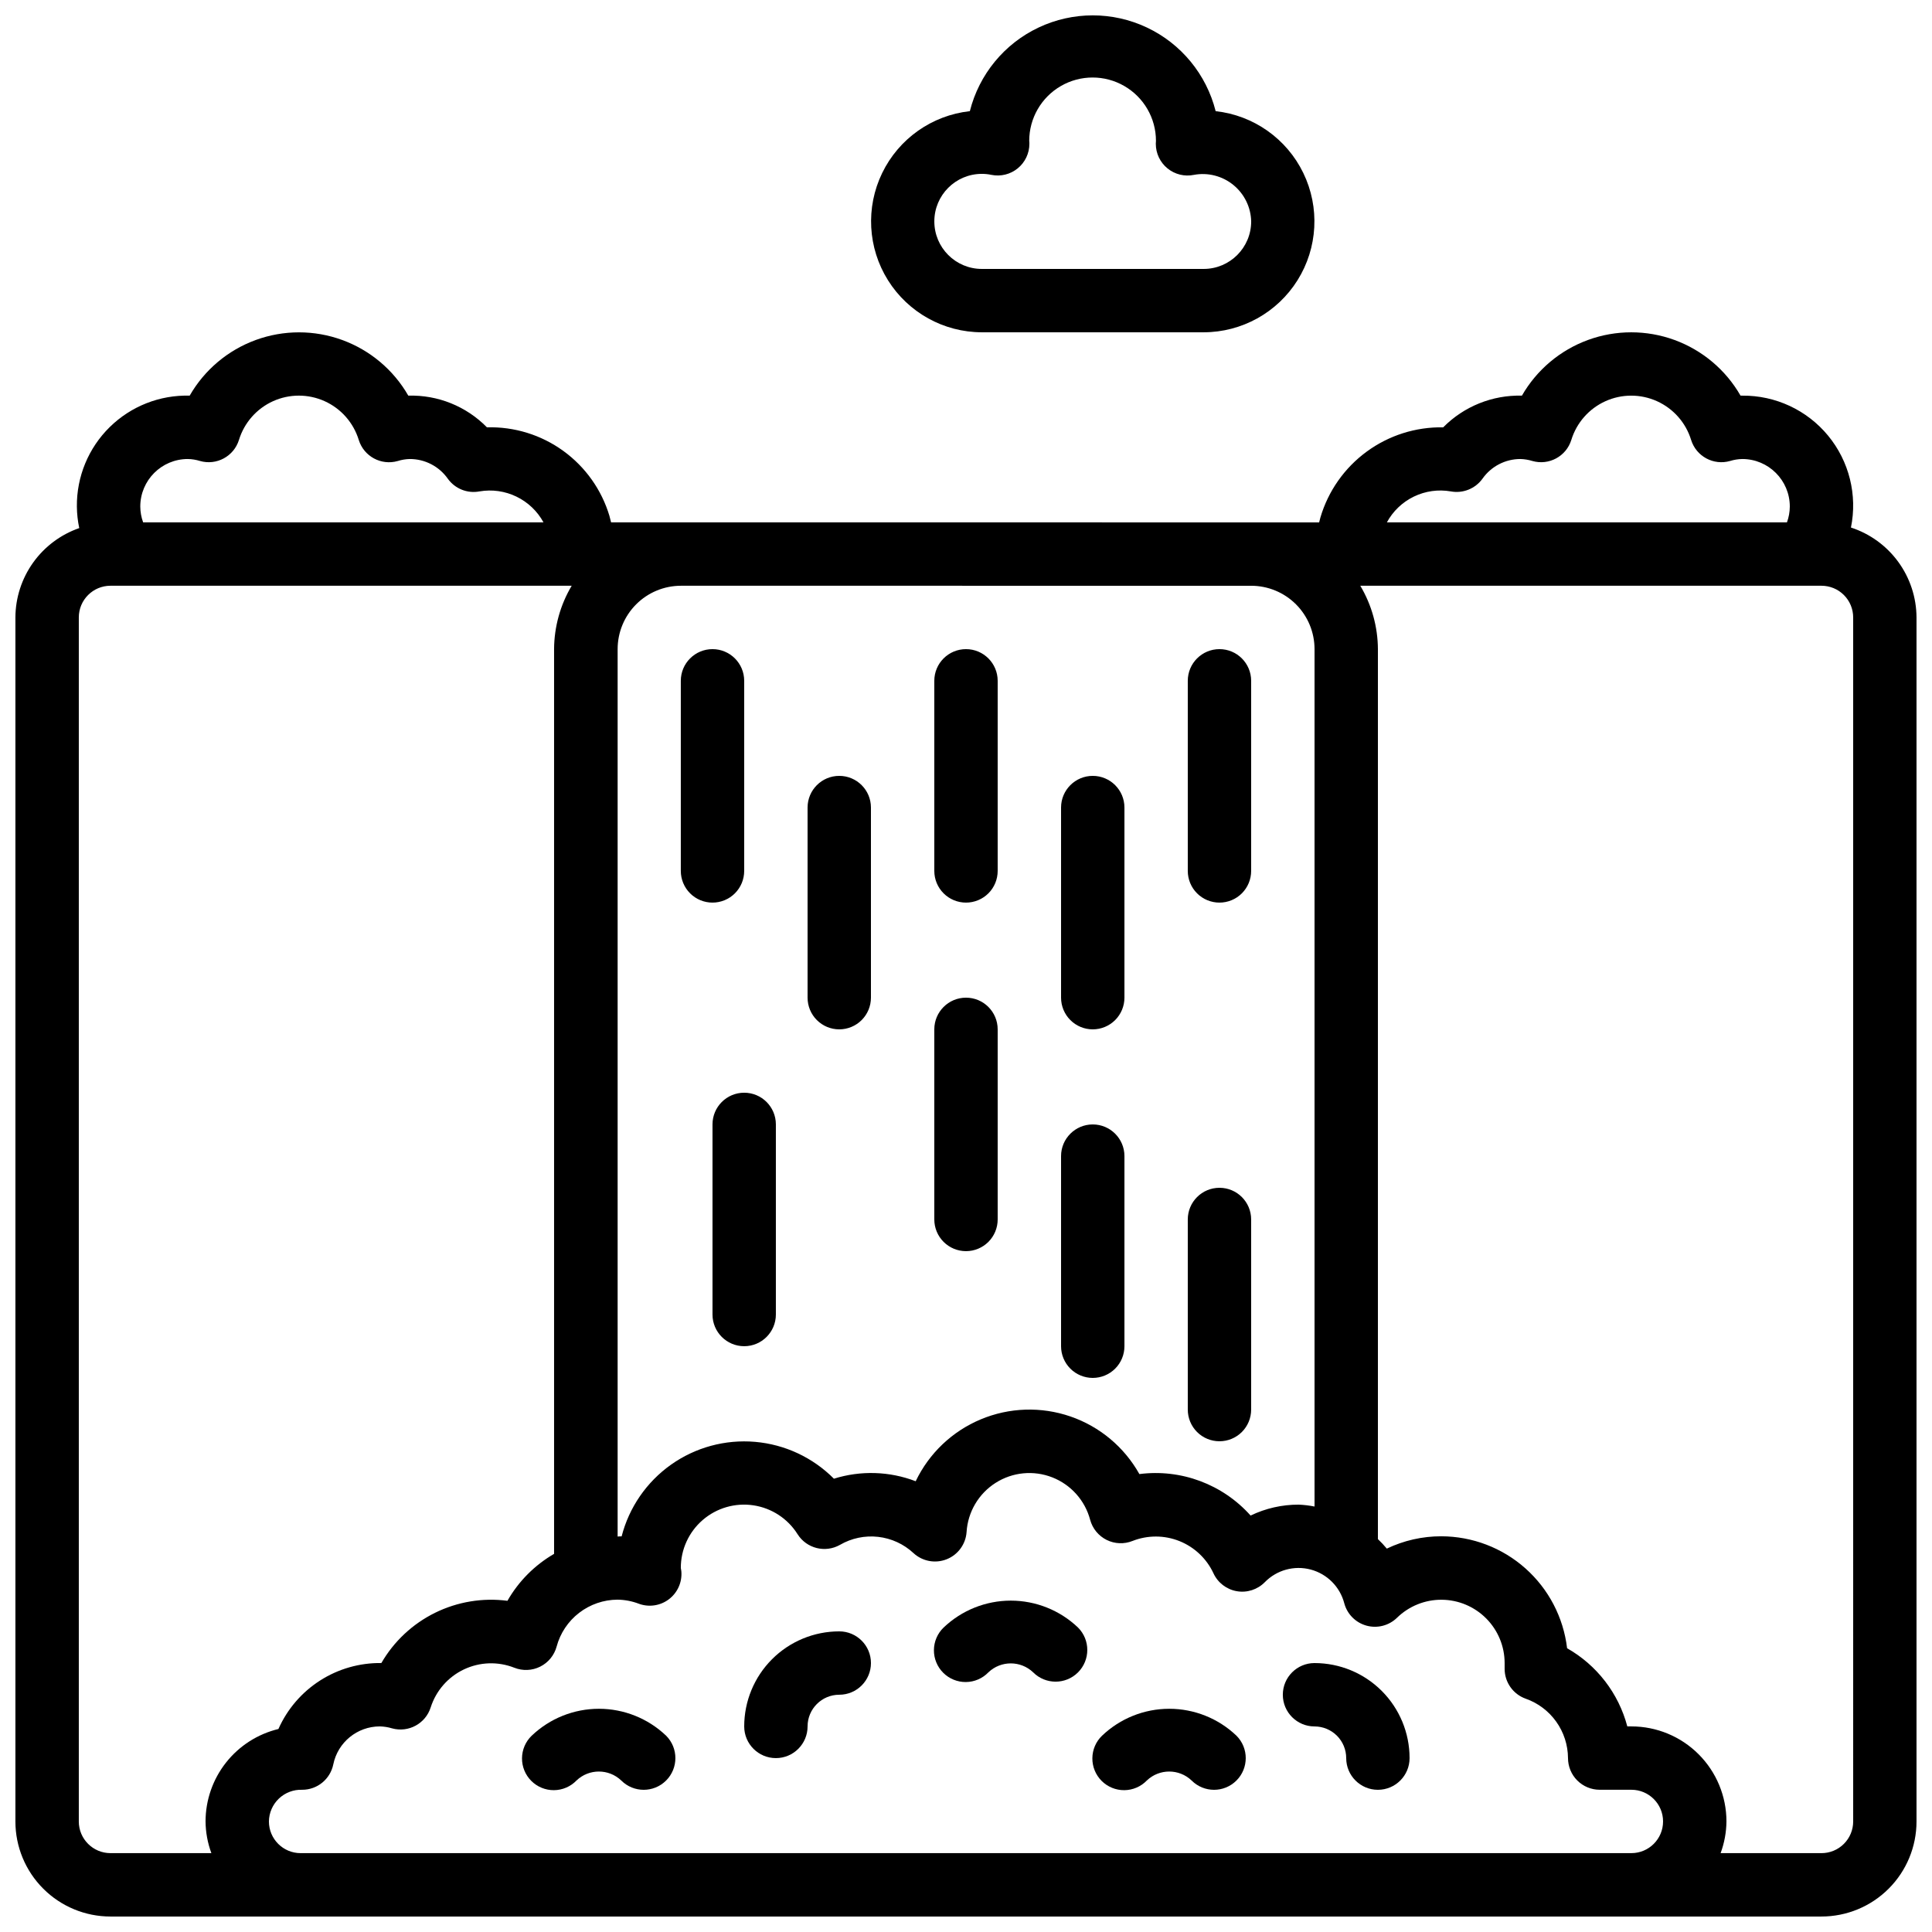
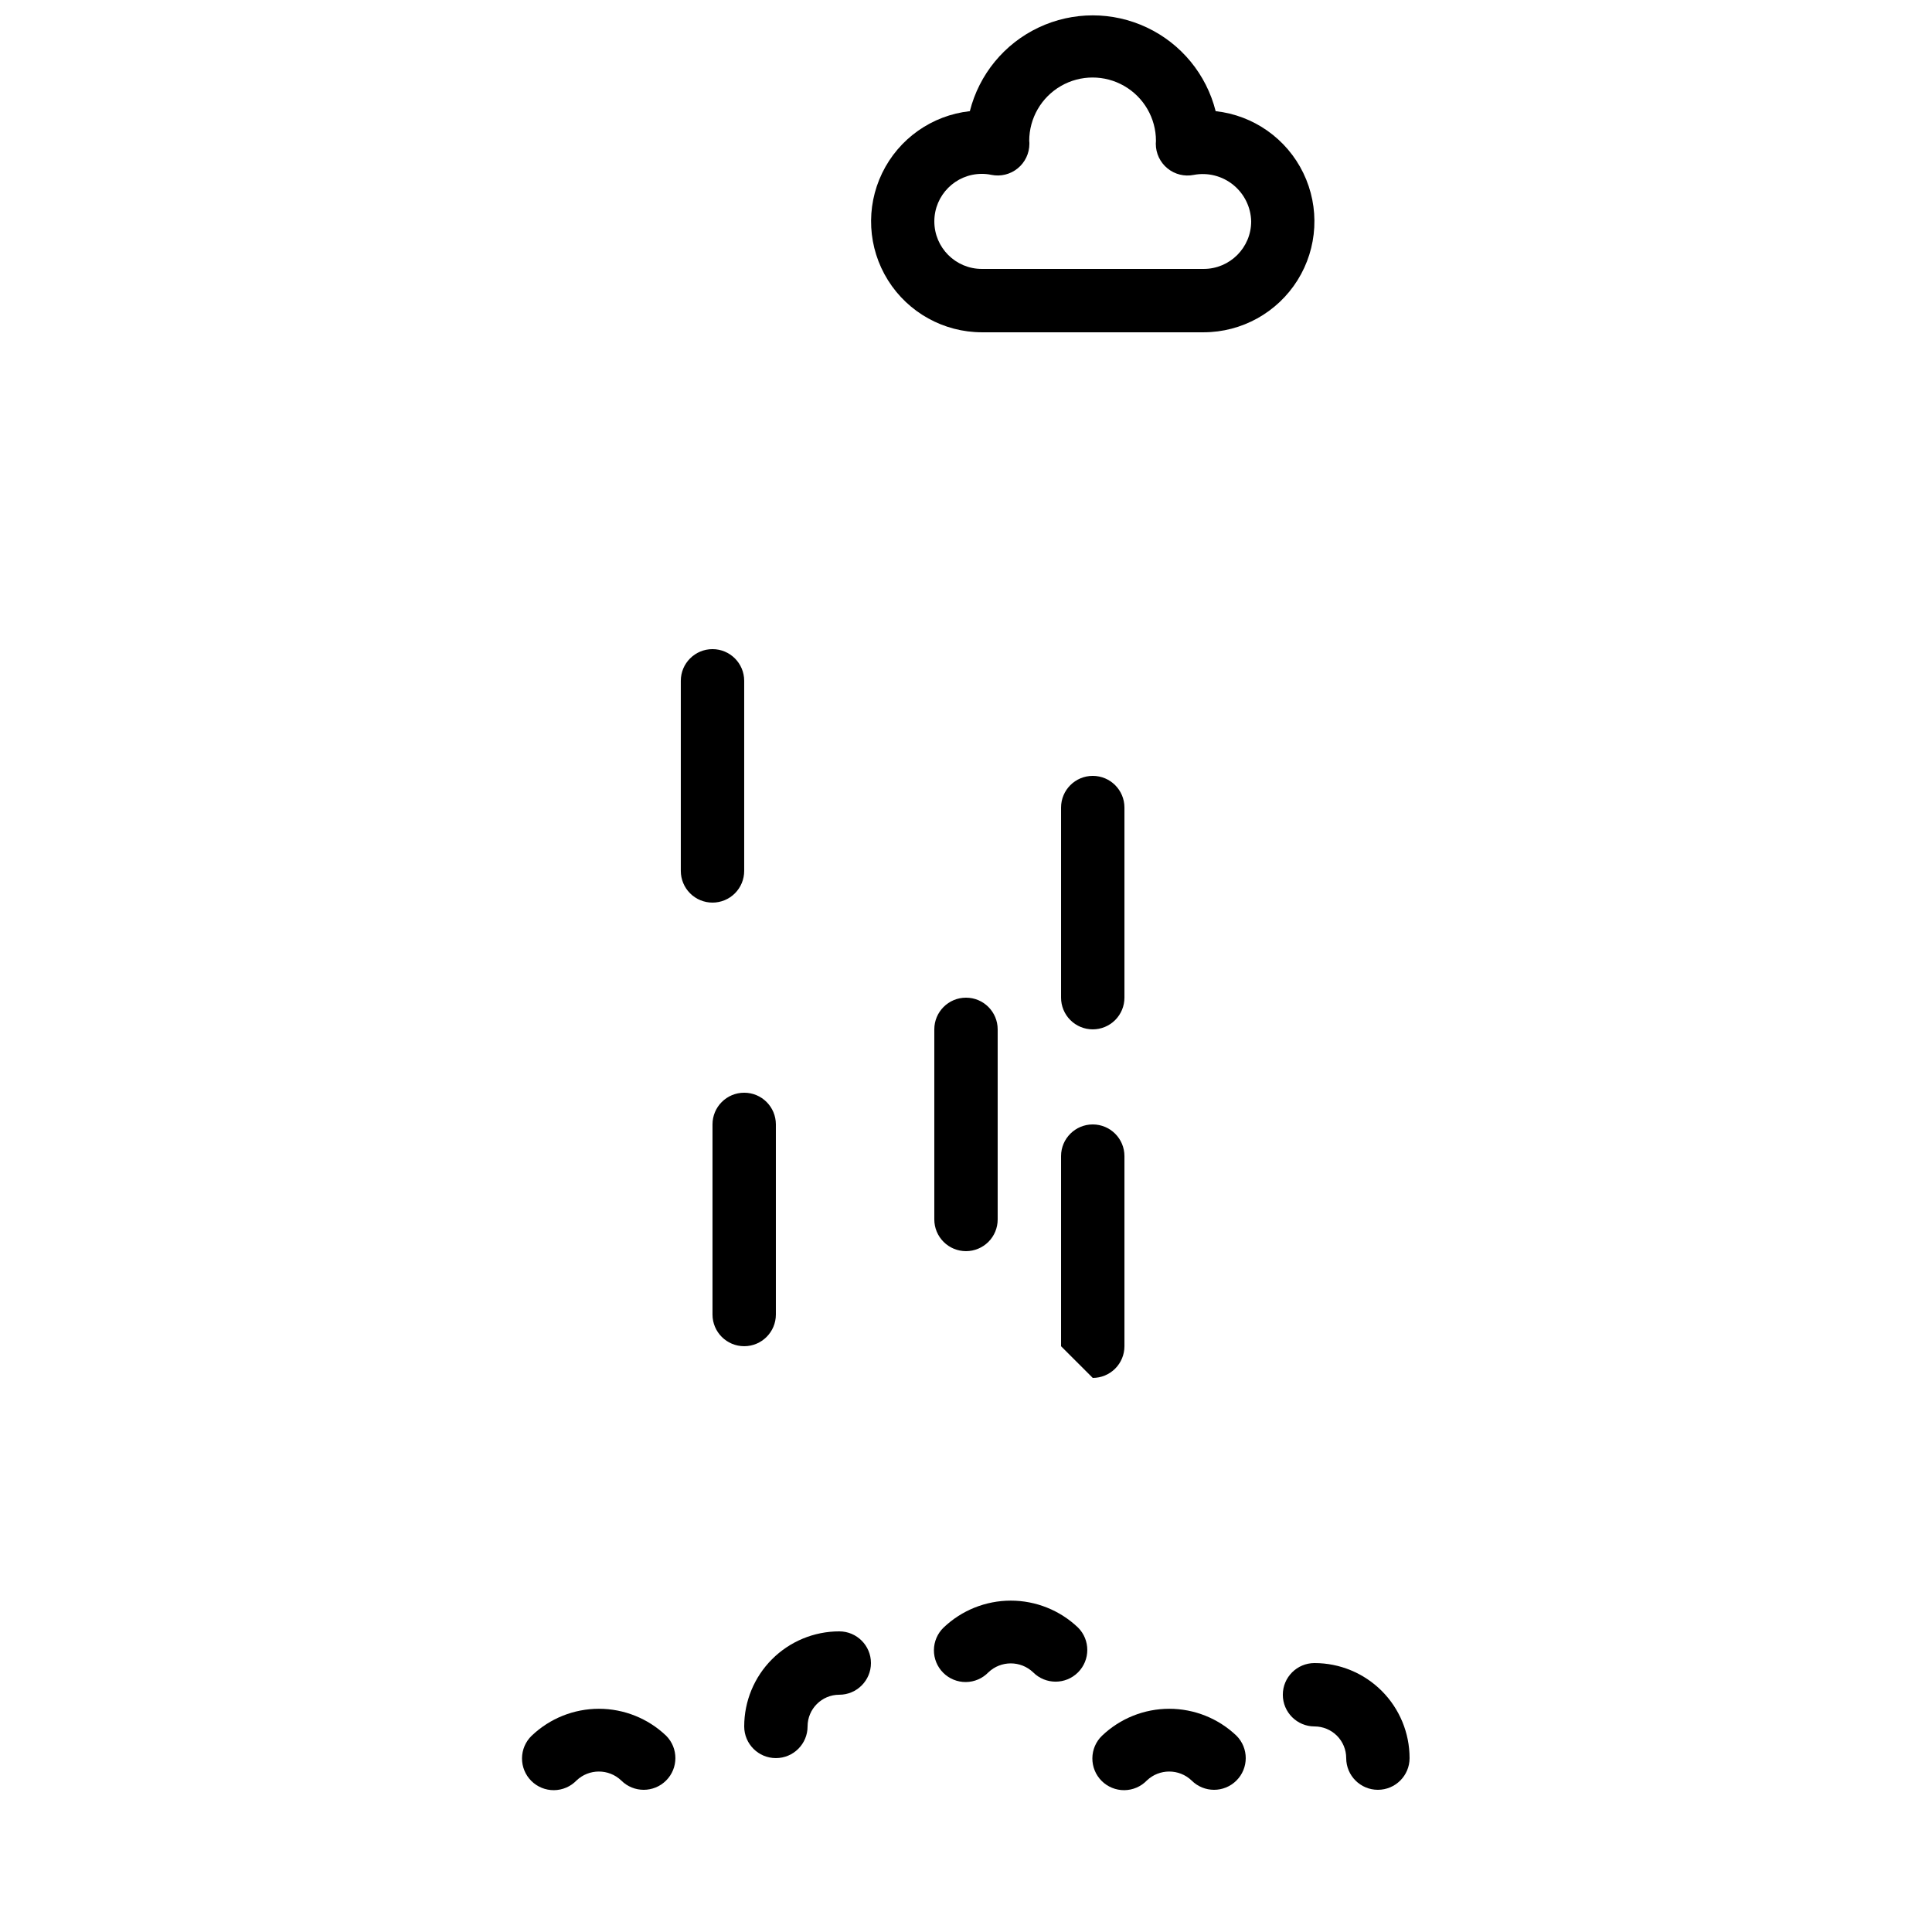
<svg xmlns="http://www.w3.org/2000/svg" width="800px" height="800px" version="1.1" viewBox="144 144 512 512">
  <defs>
    <clipPath id="b">
-       <path d="m148.09 232h503.81v419.9h-503.81z" />
-     </clipPath>
+       </clipPath>
    <clipPath id="a">
      <path d="m374 148.09h119v84.906h-119z" />
    </clipPath>
  </defs>
  <g clip-path="url(#b)">
    <path d="m634.52 283.8c1.758-8.617-0.469-17.566-6.059-24.352-5.594-6.785-13.953-10.68-22.742-10.598h-0.457c-3.914-6.828-10.121-12.055-17.516-14.758-7.394-2.699-15.508-2.699-22.902 0-7.398 2.703-13.602 7.93-17.52 14.758-7.816-0.199-15.367 2.84-20.863 8.398-7.289-0.129-14.414 2.137-20.289 6.449-5.875 4.309-10.176 10.426-12.242 17.414 0 0-0.145 0.539-0.344 1.328l-187.64-0.004c-0.227-0.883-0.387-1.52-0.43-1.68h0.004c-2.07-6.945-6.375-13.016-12.246-17.266-5.871-4.254-12.98-6.445-20.227-6.242-5.473-5.582-13.027-8.625-20.84-8.398-3.918-6.828-10.125-12.051-17.52-14.75-7.394-2.699-15.504-2.699-22.902 0-7.394 2.699-13.598 7.922-17.516 14.75-7.906-0.215-15.559 2.797-21.195 8.34-5.641 5.543-8.777 13.141-8.699 21.051 0.02 1.918 0.23 3.832 0.629 5.707-4.922 1.711-9.191 4.91-12.223 9.148-3.031 4.242-4.672 9.32-4.695 14.531v319.08c0 6.684 2.652 13.09 7.379 17.812 4.723 4.727 11.129 7.379 17.812 7.379h453.43c6.684 0 13.09-2.652 17.812-7.379 4.727-4.723 7.379-11.129 7.379-17.812v-319.08c-0.023-5.293-1.719-10.445-4.836-14.723-3.121-4.281-7.512-7.465-12.543-9.105zm-106.05-9.574c3.215 0.598 6.484-0.711 8.398-3.359 2.305-3.281 6.066-5.231 10.074-5.223 1.07 0.031 2.129 0.207 3.148 0.52 4.391 1.258 8.977-1.223 10.328-5.582 1.402-4.559 4.691-8.293 9.035-10.258 4.348-1.965 9.328-1.965 13.672 0s7.637 5.699 9.035 10.258c1.352 4.359 5.941 6.84 10.328 5.582 1.047-0.324 2.137-0.5 3.234-0.52 6.953 0 12.594 5.641 12.594 12.598-0.008 1.43-0.262 2.852-0.758 4.195h-106.02c1.605-2.969 4.106-5.359 7.144-6.832 3.039-1.473 6.461-1.957 9.789-1.379zm-52.898 25.008c4.453 0 8.727 1.77 11.875 4.918 3.148 3.148 4.918 7.422 4.918 11.875v227.22c-1.383-0.273-2.789-0.445-4.199-0.504-4.41-0.012-8.77 0.977-12.746 2.894-7.41-8.301-18.438-12.414-29.473-10.992-4.004-7.156-10.504-12.59-18.254-15.262-7.754-2.676-16.219-2.406-23.785 0.762-7.566 3.164-13.703 9-17.242 16.398-6.941-2.656-14.578-2.894-21.672-0.672-5.594-5.625-13-9.086-20.902-9.766-7.906-0.68-15.793 1.461-22.266 6.047-6.473 4.586-11.113 11.32-13.09 19-0.352 0-0.707 0-1.059 0.051v-235.18c0-4.453 1.77-8.727 4.918-11.875s7.422-4.918 11.875-4.918zm-281.8-33.59c1.094 0.02 2.18 0.195 3.223 0.52 4.387 1.258 8.973-1.219 10.328-5.574 1.398-4.562 4.688-8.305 9.035-10.27 4.348-1.965 9.332-1.965 13.68 0 4.348 1.965 7.637 5.707 9.035 10.27 1.352 4.359 5.938 6.84 10.328 5.586 1.02-0.32 2.078-0.5 3.148-0.531 4.027-0.02 7.809 1.93 10.125 5.223 1.906 2.66 5.184 3.973 8.398 3.359 3.328-0.57 6.758-0.086 9.797 1.387 3.043 1.473 5.547 3.859 7.164 6.824h-106.1c-0.496-1.344-0.75-2.766-0.758-4.195 0-6.957 5.641-12.598 12.598-12.598zm-28.887 361.06v-319.08c0-4.637 3.762-8.395 8.398-8.395h122.22c-3.023 5.082-4.633 10.879-4.668 16.793v239.77c-5.144 2.984-9.41 7.273-12.359 12.438-6.574-0.855-13.258 0.254-19.203 3.188-5.945 2.934-10.891 7.562-14.207 13.305-5.762-0.074-11.414 1.539-16.266 4.648-4.848 3.106-8.68 7.57-11.016 12.832-5.5 1.328-10.395 4.465-13.898 8.91-3.5 4.441-5.41 9.934-5.414 15.59 0.027 2.867 0.547 5.711 1.543 8.398h-26.734c-4.637 0-8.398-3.758-8.398-8.398zm58.777 8.398c-4.637 0-8.395-3.758-8.395-8.398 0.027-2.293 0.98-4.477 2.641-6.059 1.66-1.578 3.891-2.422 6.184-2.336 3.992 0 7.43-2.809 8.23-6.719 1.195-5.859 6.352-10.074 12.332-10.074 1.105 0.027 2.199 0.199 3.258 0.52 4.352 1.195 8.863-1.262 10.227-5.559 1.414-4.422 4.598-8.062 8.789-10.055 4.195-1.996 9.023-2.164 13.348-0.465 2.223 0.891 4.727 0.793 6.871-0.277 2.148-1.066 3.734-3.004 4.363-5.316 0.953-3.555 3.047-6.695 5.961-8.941 2.914-2.246 6.484-3.473 10.16-3.496 1.949 0.023 3.883 0.395 5.703 1.094 2.684 0.973 5.676 0.516 7.945-1.211 2.273-1.73 3.512-4.492 3.289-7.336 0-0.168-0.117-0.766-0.145-0.941-0.012-4.887 2.109-9.531 5.809-12.723s8.605-4.609 13.438-3.883c4.828 0.727 9.102 3.523 11.699 7.66 2.394 3.785 7.336 5.023 11.234 2.816 3.055-1.773 6.602-2.519 10.109-2.121 3.512 0.395 6.805 1.91 9.387 4.32 2.379 2.184 5.793 2.809 8.793 1.613 2.996-1.195 5.043-4.004 5.262-7.223 0.336-5.312 3.188-10.141 7.672-13.004 4.484-2.863 10.066-3.41 15.023-1.477 4.957 1.938 8.691 6.121 10.055 11.266 0.629 2.312 2.215 4.246 4.363 5.316 2.144 1.07 4.644 1.168 6.871 0.273 3.992-1.566 8.434-1.555 12.414 0.035 3.984 1.594 7.211 4.644 9.023 8.531 1.156 2.504 3.469 4.281 6.184 4.754 2.719 0.473 5.492-0.422 7.426-2.387 3.156-3.231 7.801-4.508 12.164-3.352 4.359 1.16 7.762 4.578 8.898 8.945 0.77 2.879 3.016 5.133 5.891 5.922 2.875 0.789 5.957-0.008 8.09-2.094 3.168-3.09 7.43-4.805 11.855-4.769 4.426 0.035 8.656 1.816 11.777 4.957 3.121 3.141 4.875 7.383 4.883 11.812v1.547-0.004c0 3.551 2.234 6.719 5.582 7.91 3.262 1.148 6.09 3.277 8.094 6.094 2.008 2.816 3.094 6.184 3.117 9.641 0 2.227 0.883 4.363 2.457 5.938 1.578 1.574 3.711 2.461 5.938 2.461h8.398c4.637 0 8.398 3.758 8.398 8.395 0 4.641-3.762 8.398-8.398 8.398zm411.45-8.398c0 2.231-0.883 4.363-2.461 5.938-1.574 1.578-3.707 2.461-5.938 2.461h-26.734c0.996-2.688 1.52-5.531 1.547-8.398 0-6.68-2.656-13.086-7.379-17.809-4.723-4.727-11.133-7.379-17.812-7.379h-1.082c-2.316-8.773-8.066-16.238-15.957-20.715-0.969-8.168-4.898-15.695-11.043-21.16-6.141-5.465-14.074-8.492-22.301-8.508-4.992-0.008-9.926 1.109-14.434 3.266-0.734-0.887-1.523-1.727-2.359-2.516v-235.86c-0.035-5.914-1.645-11.711-4.668-16.793h122.22c2.231 0 4.363 0.883 5.938 2.457 1.578 1.574 2.461 3.711 2.461 5.938z" />
  </g>
  <g clip-path="url(#a)">
    <path d="m404.2 232.06h58.781c10.113-0.012 19.508-5.223 24.875-13.793 5.367-8.57 5.949-19.301 1.543-28.402-4.406-9.102-13.184-15.301-23.238-16.406-2.453-9.742-9.137-17.879-18.223-22.168-9.082-4.293-19.613-4.293-28.695 0-9.086 4.289-15.77 12.426-18.223 22.168-10.055 1.105-18.832 7.305-23.238 16.406-4.406 9.102-3.824 19.832 1.543 28.402 5.367 8.57 14.762 13.781 24.875 13.793zm0-41.984c0.848 0 1.691 0.086 2.519 0.262 2.473 0.504 5.039-0.129 6.992-1.727 1.953-1.594 3.086-3.981 3.086-6.504 0-0.211 0-0.496-0.043-0.773 0-6 3.199-11.543 8.398-14.543 5.195-3 11.598-3 16.793 0 5.195 3 8.395 8.543 8.395 14.543 0 0.277-0.043 0.562-0.043 0.781h0.004c0 2.523 1.133 4.91 3.086 6.504 1.953 1.598 4.519 2.231 6.988 1.727 3.703-0.695 7.523 0.273 10.449 2.648 2.926 2.371 4.664 5.91 4.75 9.676 0 6.957-5.641 12.598-12.594 12.598h-58.781c-6.953 0-12.594-5.641-12.594-12.598 0-6.953 5.641-12.594 12.594-12.594z" />
  </g>
  <path d="m332.82 383.2c2.227 0 4.363-0.883 5.938-2.457 1.574-1.574 2.461-3.711 2.461-5.938v-50.383c0-4.637-3.762-8.395-8.398-8.395s-8.398 3.758-8.398 8.395v50.383c0 2.227 0.887 4.363 2.461 5.938 1.574 1.574 3.711 2.457 5.938 2.457z" />
-   <path d="m366.41 416.79c2.227 0 4.363-0.887 5.938-2.461 1.574-1.574 2.461-3.711 2.461-5.938v-50.379c0-4.641-3.762-8.398-8.398-8.398-4.637 0-8.395 3.758-8.395 8.398v50.383-0.004c0 2.227 0.883 4.363 2.457 5.938 1.574 1.574 3.711 2.461 5.938 2.461z" />
  <path d="m332.82 441.98v50.383-0.004c0 4.637 3.758 8.398 8.398 8.398 4.637 0 8.395-3.762 8.395-8.398v-50.379c0-4.641-3.758-8.398-8.395-8.398-4.641 0-8.398 3.758-8.398 8.398z" />
-   <path d="m400 383.2c2.227 0 4.359-0.883 5.938-2.457 1.574-1.574 2.457-3.711 2.457-5.938v-50.383c0-4.637-3.758-8.395-8.395-8.395-4.641 0-8.398 3.758-8.398 8.395v50.383c0 2.227 0.887 4.363 2.461 5.938 1.574 1.574 3.711 2.457 5.938 2.457z" />
  <path d="m433.59 416.79c2.227 0 4.363-0.887 5.938-2.461 1.574-1.574 2.461-3.711 2.461-5.938v-50.379c0-4.641-3.762-8.398-8.398-8.398-4.637 0-8.398 3.758-8.398 8.398v50.383-0.004c0 2.227 0.887 4.363 2.461 5.938 1.574 1.574 3.711 2.461 5.938 2.461z" />
-   <path d="m433.59 509.16c2.227 0 4.363-0.883 5.938-2.457 1.574-1.574 2.461-3.711 2.461-5.938v-50.383c0-4.637-3.762-8.395-8.398-8.395-4.637 0-8.398 3.758-8.398 8.395v50.383c0 2.227 0.887 4.363 2.461 5.938 1.574 1.574 3.711 2.457 5.938 2.457z" />
-   <path d="m467.17 383.2c2.227 0 4.363-0.883 5.938-2.457 1.574-1.574 2.461-3.711 2.461-5.938v-50.383c0-4.637-3.758-8.395-8.398-8.395-4.637 0-8.395 3.758-8.395 8.395v50.383c0 2.227 0.883 4.363 2.457 5.938 1.574 1.574 3.711 2.457 5.938 2.457z" />
-   <path d="m467.17 525.95c2.227 0 4.363-0.883 5.938-2.457 1.574-1.574 2.461-3.711 2.461-5.938v-50.383c0-4.637-3.758-8.395-8.398-8.395-4.637 0-8.395 3.758-8.395 8.395v50.383c0 2.227 0.883 4.363 2.457 5.938 1.574 1.574 3.711 2.457 5.938 2.457z" />
+   <path d="m433.59 509.16c2.227 0 4.363-0.883 5.938-2.457 1.574-1.574 2.461-3.711 2.461-5.938v-50.383c0-4.637-3.762-8.395-8.398-8.395-4.637 0-8.398 3.758-8.398 8.395v50.383z" />
  <path d="m400 475.57c2.227 0 4.359-0.887 5.938-2.461 1.574-1.574 2.457-3.711 2.457-5.938v-50.379c0-4.637-3.758-8.398-8.395-8.398-4.641 0-8.398 3.762-8.398 8.398v50.383-0.004c0 2.227 0.887 4.363 2.461 5.938s3.711 2.461 5.938 2.461z" />
  <path d="m366.41 576.33c-6.68 0-13.086 2.652-17.812 7.379-4.723 4.723-7.375 11.129-7.375 17.812 0 4.637 3.758 8.395 8.395 8.395 4.637 0 8.398-3.758 8.398-8.395 0-4.637 3.758-8.398 8.395-8.398 4.637 0 8.398-3.758 8.398-8.395 0-4.641-3.762-8.398-8.398-8.398z" />
  <path d="m492.36 584.73c-4.637 0-8.398 3.758-8.398 8.395s3.762 8.398 8.398 8.398c2.227 0 4.363 0.883 5.938 2.457s2.461 3.711 2.461 5.938c0 4.637 3.758 8.398 8.395 8.398s8.398-3.762 8.398-8.398c0-6.68-2.656-13.086-7.379-17.812-4.723-4.723-11.133-7.375-17.812-7.375z" />
  <path d="m394.06 575.32c-1.621 1.562-2.543 3.715-2.562 5.965-0.02 2.254 0.867 4.418 2.457 6.012 1.594 1.594 3.758 2.481 6.012 2.461 2.25-0.02 4.402-0.945 5.965-2.566 3.32-3.168 8.547-3.168 11.867 0 3.277 3.285 8.598 3.289 11.879 0.012 3.285-3.281 3.289-8.602 0.012-11.883-4.801-4.582-11.18-7.137-17.816-7.137-6.633 0-13.012 2.555-17.812 7.137z" />
  <path d="m284.9 603.98c-1.621 1.562-2.543 3.711-2.562 5.965-0.02 2.254 0.867 4.418 2.461 6.012 1.59 1.59 3.758 2.477 6.008 2.457 2.254-0.02 4.402-0.941 5.969-2.562 3.32-3.168 8.543-3.168 11.863 0 3.277 3.285 8.598 3.289 11.883 0.008 3.281-3.277 3.285-8.598 0.008-11.879-4.801-4.582-11.18-7.137-17.812-7.137-6.637 0-13.016 2.555-17.816 7.137z" />
  <path d="m436.05 603.98c-1.621 1.562-2.543 3.711-2.562 5.965-0.02 2.254 0.863 4.418 2.457 6.012 1.594 1.59 3.758 2.477 6.012 2.457 2.25-0.02 4.402-0.941 5.965-2.562 3.32-3.168 8.547-3.168 11.867 0 3.277 3.285 8.598 3.289 11.879 0.008 3.285-3.277 3.289-8.598 0.008-11.879-4.797-4.582-11.176-7.137-17.812-7.137-6.633 0-13.012 2.555-17.812 7.137z" />
</svg>